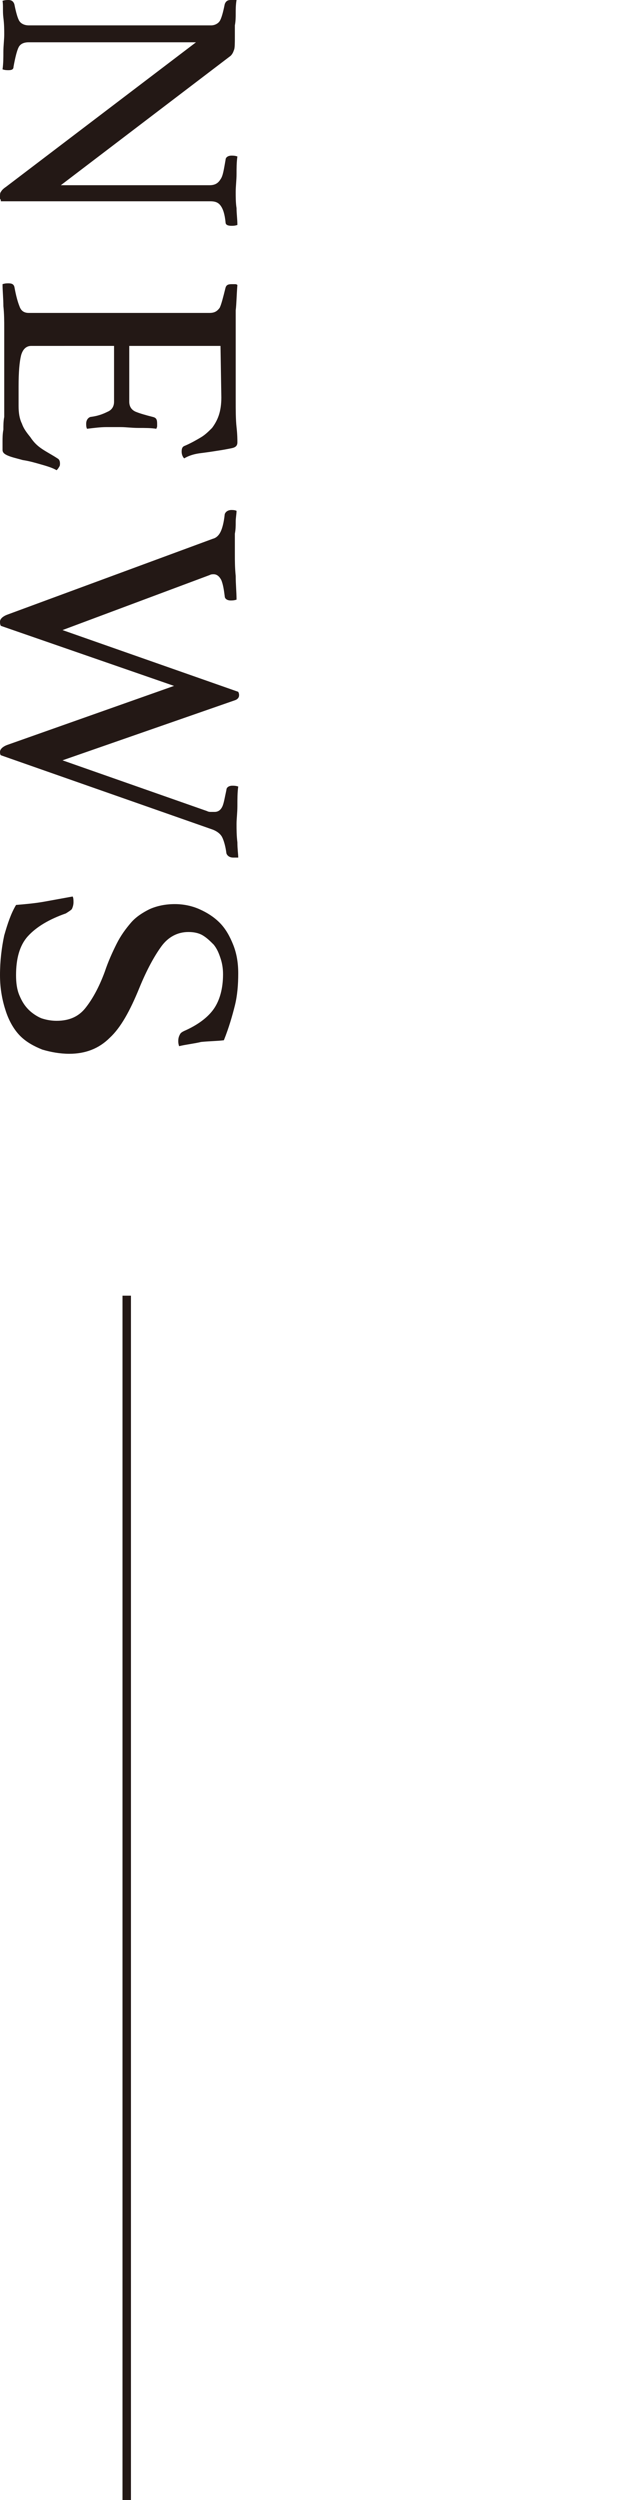
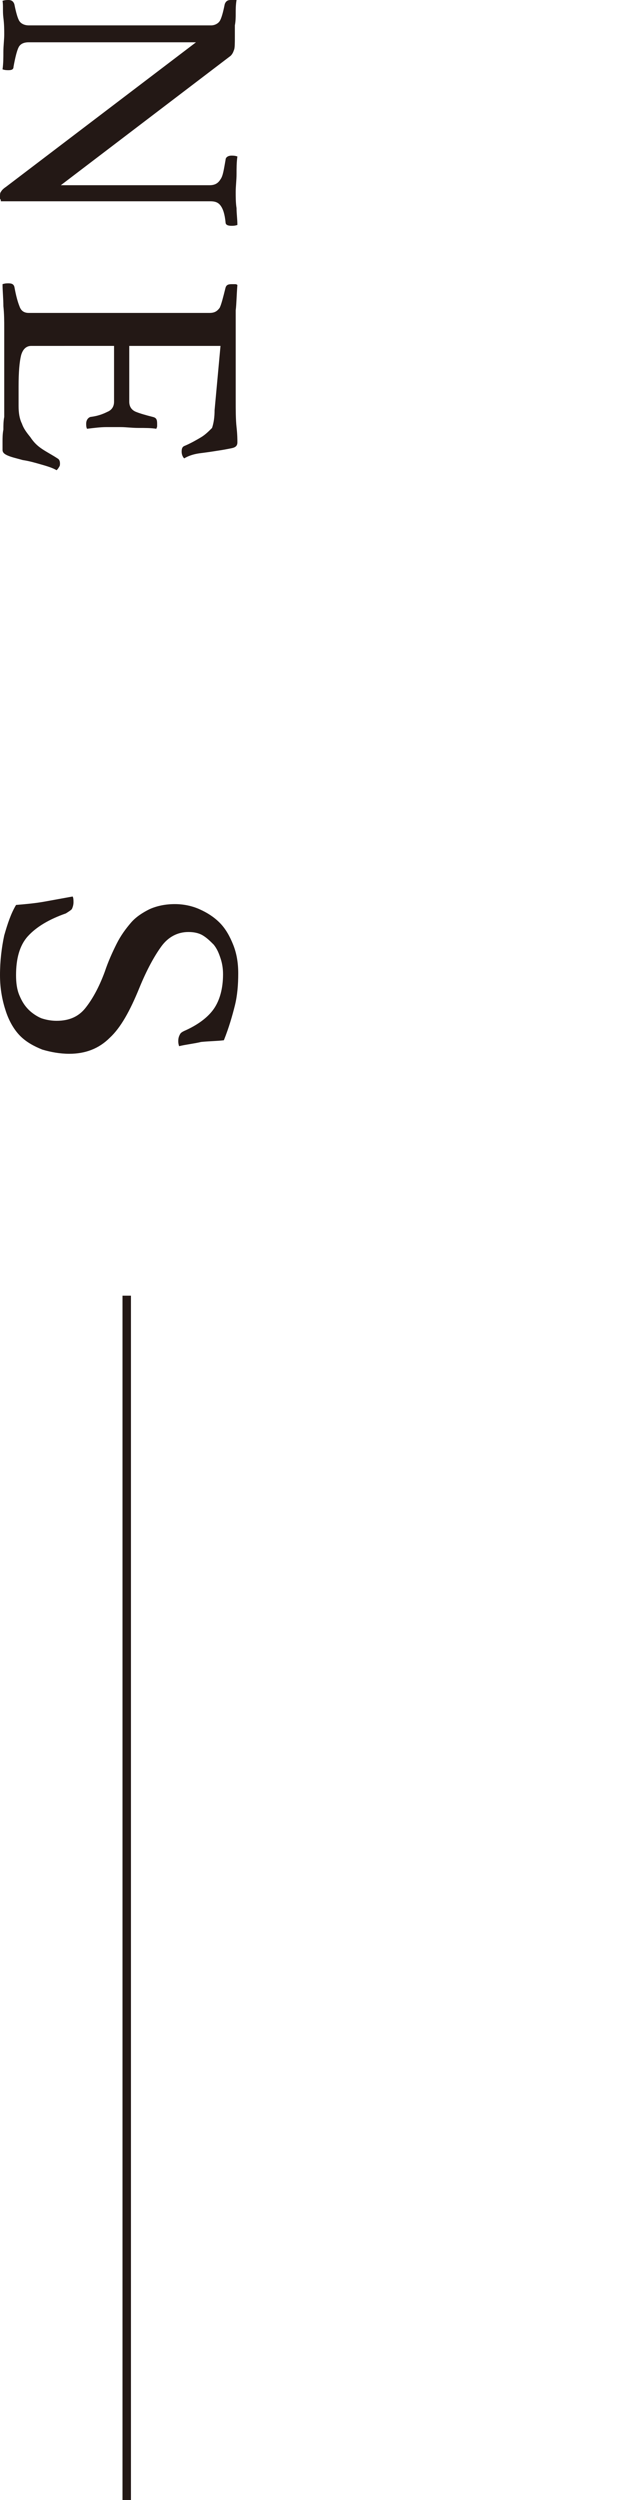
<svg xmlns="http://www.w3.org/2000/svg" version="1.1" id="圖層_1" x="0px" y="0px" width="75.4px" height="295.6px" viewBox="0 0 75.4 295.6" style="enable-background:new 0 0 75.4 295.6;" xml:space="preserve">
  <style type="text/css">
	.st0{fill:#231815;}
	.st1{fill:none;stroke:#231815;stroke-miterlimit:10;}
</style>
  <g>
    <g>
      <path class="st0" d="M7.2,21.9h17.6c0.6,0,1-0.2,1.3-0.7c0.3-0.4,0.4-1.2,0.6-2.3c0-0.3,0.3-0.5,0.7-0.5c0.2,0,0.4,0,0.7,0.1    C28,19.2,28,19.9,28,20.6s-0.1,1.4-0.1,2.1c0,0.6,0,1.3,0.1,1.9c0,0.7,0.1,1.3,0.1,2c-0.3,0.1-0.5,0.1-0.7,0.1    c-0.4,0-0.7-0.1-0.7-0.4c-0.1-1-0.3-1.6-0.6-2c-0.3-0.4-0.7-0.5-1.2-0.5H0.1c0-0.1,0-0.2-0.1-0.3c0-0.1,0-0.3,0-0.3    c0-0.2,0-0.4,0.1-0.5c0.1-0.2,0.3-0.4,0.6-0.6L23.2,5H3.4c-0.6,0-1,0.2-1.2,0.6S1.8,6.8,1.6,7.9c0,0.3-0.2,0.4-0.6,0.4    c-0.2,0-0.4,0-0.7-0.1c0.1-0.7,0.1-1.4,0.1-2.1s0.1-1.4,0.1-2s0-1.2-0.1-2s0-1.4-0.1-2C0.6,0,0.8,0,1,0c0.4,0,0.6,0.2,0.7,0.5    c0.2,1,0.4,1.7,0.6,2C2.5,2.8,2.9,3,3.4,3H25c0.4,0,0.8-0.2,1-0.5s0.4-1,0.6-2C26.7,0.2,26.9,0,27.3,0c0.1,0,0.3,0,0.4,0    s0.2,0,0.3,0c-0.1,0.6-0.1,1.1-0.1,1.6c0,0.4,0,0.9-0.1,1.4c0,0.5,0,1,0,1.3c0,0.8,0,1.4-0.1,1.6c-0.1,0.3-0.2,0.5-0.4,0.7    L7.2,21.9z" />
-       <path class="st0" d="M26.1,40.9H15.3v6.6c0,0.6,0.3,1,0.8,1.2s1.2,0.4,2,0.6c0.4,0.1,0.5,0.3,0.5,0.8c0,0.1,0,0.2,0,0.3    s-0.1,0.3-0.1,0.3c-0.6-0.1-1.3-0.1-2.1-0.1s-1.5-0.1-2.1-0.1c-0.5,0-1.1,0-1.7,0c-0.7,0-1.5,0.1-2.3,0.2    c-0.1-0.2-0.1-0.4-0.1-0.6c0-0.4,0.2-0.7,0.5-0.8c0.8-0.1,1.4-0.3,2-0.6c0.5-0.2,0.8-0.6,0.8-1.2v-6.6H3.7c-0.6,0-1,0.4-1.2,1.1    c-0.2,0.8-0.3,2-0.3,3.7V48c0,0.8,0.1,1.5,0.4,2.1c0.2,0.6,0.6,1.1,1,1.6c0.4,0.6,0.8,1,1.4,1.4c0.6,0.4,1.2,0.7,1.8,1.1    c0.2,0.1,0.3,0.3,0.3,0.6c0,0.1,0,0.3-0.1,0.4c-0.1,0.2-0.2,0.3-0.3,0.4c-0.5-0.3-1.2-0.5-1.9-0.7s-1.4-0.4-2.1-0.5    C2,54.2,1.5,54.1,1,53.9s-0.7-0.4-0.7-0.7c0-0.2,0-0.5,0-1c0-0.4,0-0.9,0.1-1.4c0-0.5,0-1,0.1-1.5c0-0.5,0-0.9,0-1.3v-9.2    c0-0.8,0-1.7-0.1-2.6c0-0.9-0.1-1.8-0.1-2.6c0.3-0.1,0.5-0.1,0.7-0.1c0.4,0,0.6,0.1,0.7,0.4c0.2,1.1,0.4,1.8,0.6,2.3    C2.5,36.8,2.9,37,3.4,37h21.4c0.6,0,0.9-0.2,1.2-0.6c0.2-0.4,0.4-1.2,0.7-2.4c0.1-0.3,0.3-0.4,0.7-0.4c0.1,0,0.3,0,0.4,0    s0.2,0,0.3,0.1c-0.1,1.2-0.1,2.2-0.2,3c0,0.8,0,1.5,0,2.2v8.3c0,1.3,0,2.4,0.1,3.3c0.1,0.9,0.1,1.5,0.1,1.8c0,0.4-0.2,0.6-0.7,0.7    s-1,0.2-1.7,0.3c-0.6,0.1-1.3,0.2-2.1,0.3c-0.7,0.1-1.3,0.3-1.8,0.6c-0.2-0.2-0.3-0.5-0.3-0.8c0-0.4,0.1-0.6,0.4-0.7    c0.7-0.3,1.4-0.7,1.9-1s0.9-0.7,1.3-1.1c0.3-0.4,0.6-0.9,0.8-1.5c0.2-0.6,0.3-1.3,0.3-2.1L26.1,40.9L26.1,40.9z" />
-       <path class="st0" d="M28.2,81.8c0.1,0.2,0.1,0.3,0.1,0.4c0,0.3-0.2,0.5-0.5,0.6L7.4,89.9l17.1,6C24.7,96,24.8,96,25,96    c0.1,0,0.3,0,0.4,0c0.4,0,0.7-0.2,0.9-0.6c0.2-0.4,0.3-1.1,0.5-2c0-0.3,0.3-0.5,0.7-0.5c0.2,0,0.4,0,0.7,0.1    c-0.1,0.7-0.1,1.5-0.1,2.3S28,96.8,28,97.4c0,0.7,0,1.4,0.1,2.2c0,0.8,0.1,1.4,0.1,1.8c-0.1,0-0.2,0-0.3,0c-0.1,0-0.3,0-0.3,0    c-0.4,0-0.7-0.2-0.8-0.5c-0.1-0.8-0.3-1.5-0.5-1.9s-0.6-0.7-1.1-0.9L0.1,89.3C0,89.2,0,89,0,88.9c0-0.3,0.3-0.6,0.8-0.8l19.8-7    L0.1,74C0,73.8,0,73.7,0,73.5c0-0.3,0.3-0.6,0.8-0.8l24.4-9c0.4-0.1,0.7-0.4,0.9-0.8c0.2-0.4,0.4-1.1,0.5-2.1    c0.1-0.3,0.4-0.5,0.8-0.5c0.1,0,0.4,0,0.6,0.1c0,0.4-0.1,0.8-0.1,1.3s0,0.9-0.1,1.4c0,0.5,0,0.9,0,1.3s0,0.8,0,1.2    c0,0.7,0,1.5,0.1,2.5c0,1,0.1,1.9,0.1,2.8C27.7,71,27.5,71,27.3,71c-0.4,0-0.7-0.2-0.7-0.5c-0.1-0.8-0.2-1.4-0.4-1.9    c-0.2-0.4-0.5-0.7-0.9-0.7c-0.2,0-0.3,0-0.5,0.1L7.4,74.5L28.2,81.8z" />
+       <path class="st0" d="M26.1,40.9H15.3v6.6c0,0.6,0.3,1,0.8,1.2s1.2,0.4,2,0.6c0.4,0.1,0.5,0.3,0.5,0.8c0,0.1,0,0.2,0,0.3    s-0.1,0.3-0.1,0.3c-0.6-0.1-1.3-0.1-2.1-0.1s-1.5-0.1-2.1-0.1c-0.5,0-1.1,0-1.7,0c-0.7,0-1.5,0.1-2.3,0.2    c-0.1-0.2-0.1-0.4-0.1-0.6c0-0.4,0.2-0.7,0.5-0.8c0.8-0.1,1.4-0.3,2-0.6c0.5-0.2,0.8-0.6,0.8-1.2v-6.6H3.7c-0.6,0-1,0.4-1.2,1.1    c-0.2,0.8-0.3,2-0.3,3.7V48c0,0.8,0.1,1.5,0.4,2.1c0.2,0.6,0.6,1.1,1,1.6c0.4,0.6,0.8,1,1.4,1.4c0.6,0.4,1.2,0.7,1.8,1.1    c0.2,0.1,0.3,0.3,0.3,0.6c0,0.1,0,0.3-0.1,0.4c-0.1,0.2-0.2,0.3-0.3,0.4c-0.5-0.3-1.2-0.5-1.9-0.7s-1.4-0.4-2.1-0.5    C2,54.2,1.5,54.1,1,53.9s-0.7-0.4-0.7-0.7c0-0.2,0-0.5,0-1c0-0.4,0-0.9,0.1-1.4c0-0.5,0-1,0.1-1.5c0-0.5,0-0.9,0-1.3v-9.2    c0-0.8,0-1.7-0.1-2.6c0-0.9-0.1-1.8-0.1-2.6c0.3-0.1,0.5-0.1,0.7-0.1c0.4,0,0.6,0.1,0.7,0.4c0.2,1.1,0.4,1.8,0.6,2.3    C2.5,36.8,2.9,37,3.4,37h21.4c0.6,0,0.9-0.2,1.2-0.6c0.2-0.4,0.4-1.2,0.7-2.4c0.1-0.3,0.3-0.4,0.7-0.4c0.1,0,0.3,0,0.4,0    s0.2,0,0.3,0.1c-0.1,1.2-0.1,2.2-0.2,3c0,0.8,0,1.5,0,2.2v8.3c0,1.3,0,2.4,0.1,3.3c0.1,0.9,0.1,1.5,0.1,1.8c0,0.4-0.2,0.6-0.7,0.7    s-1,0.2-1.7,0.3c-0.6,0.1-1.3,0.2-2.1,0.3c-0.7,0.1-1.3,0.3-1.8,0.6c-0.2-0.2-0.3-0.5-0.3-0.8c0-0.4,0.1-0.6,0.4-0.7    c0.7-0.3,1.4-0.7,1.9-1s0.9-0.7,1.3-1.1c0.2-0.6,0.3-1.3,0.3-2.1L26.1,40.9L26.1,40.9z" />
      <path class="st0" d="M21.2,123.7c-0.1-0.3-0.1-0.5-0.1-0.6c0-0.4,0.1-0.6,0.2-0.8c0.1-0.2,0.3-0.3,0.5-0.4    c1.6-0.7,2.8-1.6,3.5-2.6s1.1-2.4,1.1-4.1c0-0.7-0.1-1.3-0.3-1.9c-0.2-0.6-0.4-1.1-0.8-1.6c-0.4-0.4-0.8-0.8-1.3-1.1    c-0.5-0.3-1.1-0.4-1.7-0.4c-1.3,0-2.4,0.6-3.2,1.7c-0.8,1.1-1.7,2.7-2.6,4.9c-1.1,2.7-2.2,4.7-3.5,5.9c-1.3,1.3-2.9,1.9-4.8,1.9    c-1.1,0-2.2-0.2-3.2-0.5c-1-0.4-1.9-0.9-2.6-1.6s-1.3-1.7-1.7-2.9S0,117,0,115.3s0.2-3.3,0.5-4.7c0.4-1.4,0.8-2.6,1.4-3.6    c1.2-0.1,2.3-0.2,3.4-0.4c1.1-0.2,2.2-0.4,3.3-0.6c0.1,0.2,0.1,0.4,0.1,0.7c0,0.3-0.1,0.6-0.2,0.8c-0.2,0.2-0.4,0.3-0.7,0.5    c-2,0.7-3.5,1.6-4.5,2.7s-1.4,2.7-1.4,4.6c0,0.9,0.1,1.7,0.4,2.4c0.3,0.7,0.6,1.2,1.1,1.7c0.4,0.4,1,0.8,1.5,1    c0.6,0.2,1.2,0.3,1.8,0.3c1.5,0,2.6-0.5,3.4-1.5c0.8-1,1.6-2.4,2.3-4.3c0.4-1.2,0.9-2.3,1.4-3.3s1.1-1.8,1.7-2.5    c0.6-0.7,1.4-1.2,2.2-1.6c0.9-0.4,1.9-0.6,3-0.6c1,0,2,0.2,2.9,0.6s1.7,0.9,2.4,1.6c0.7,0.7,1.2,1.6,1.6,2.6s0.6,2.1,0.6,3.4    s-0.1,2.6-0.4,3.8c-0.3,1.2-0.7,2.6-1.3,4.1c-0.8,0.1-1.7,0.1-2.7,0.2C23,123.4,22,123.5,21.2,123.7z" />
    </g>
    <line class="st1" x1="15" y1="153.2" x2="15" y2="295.6" />
  </g>
</svg>